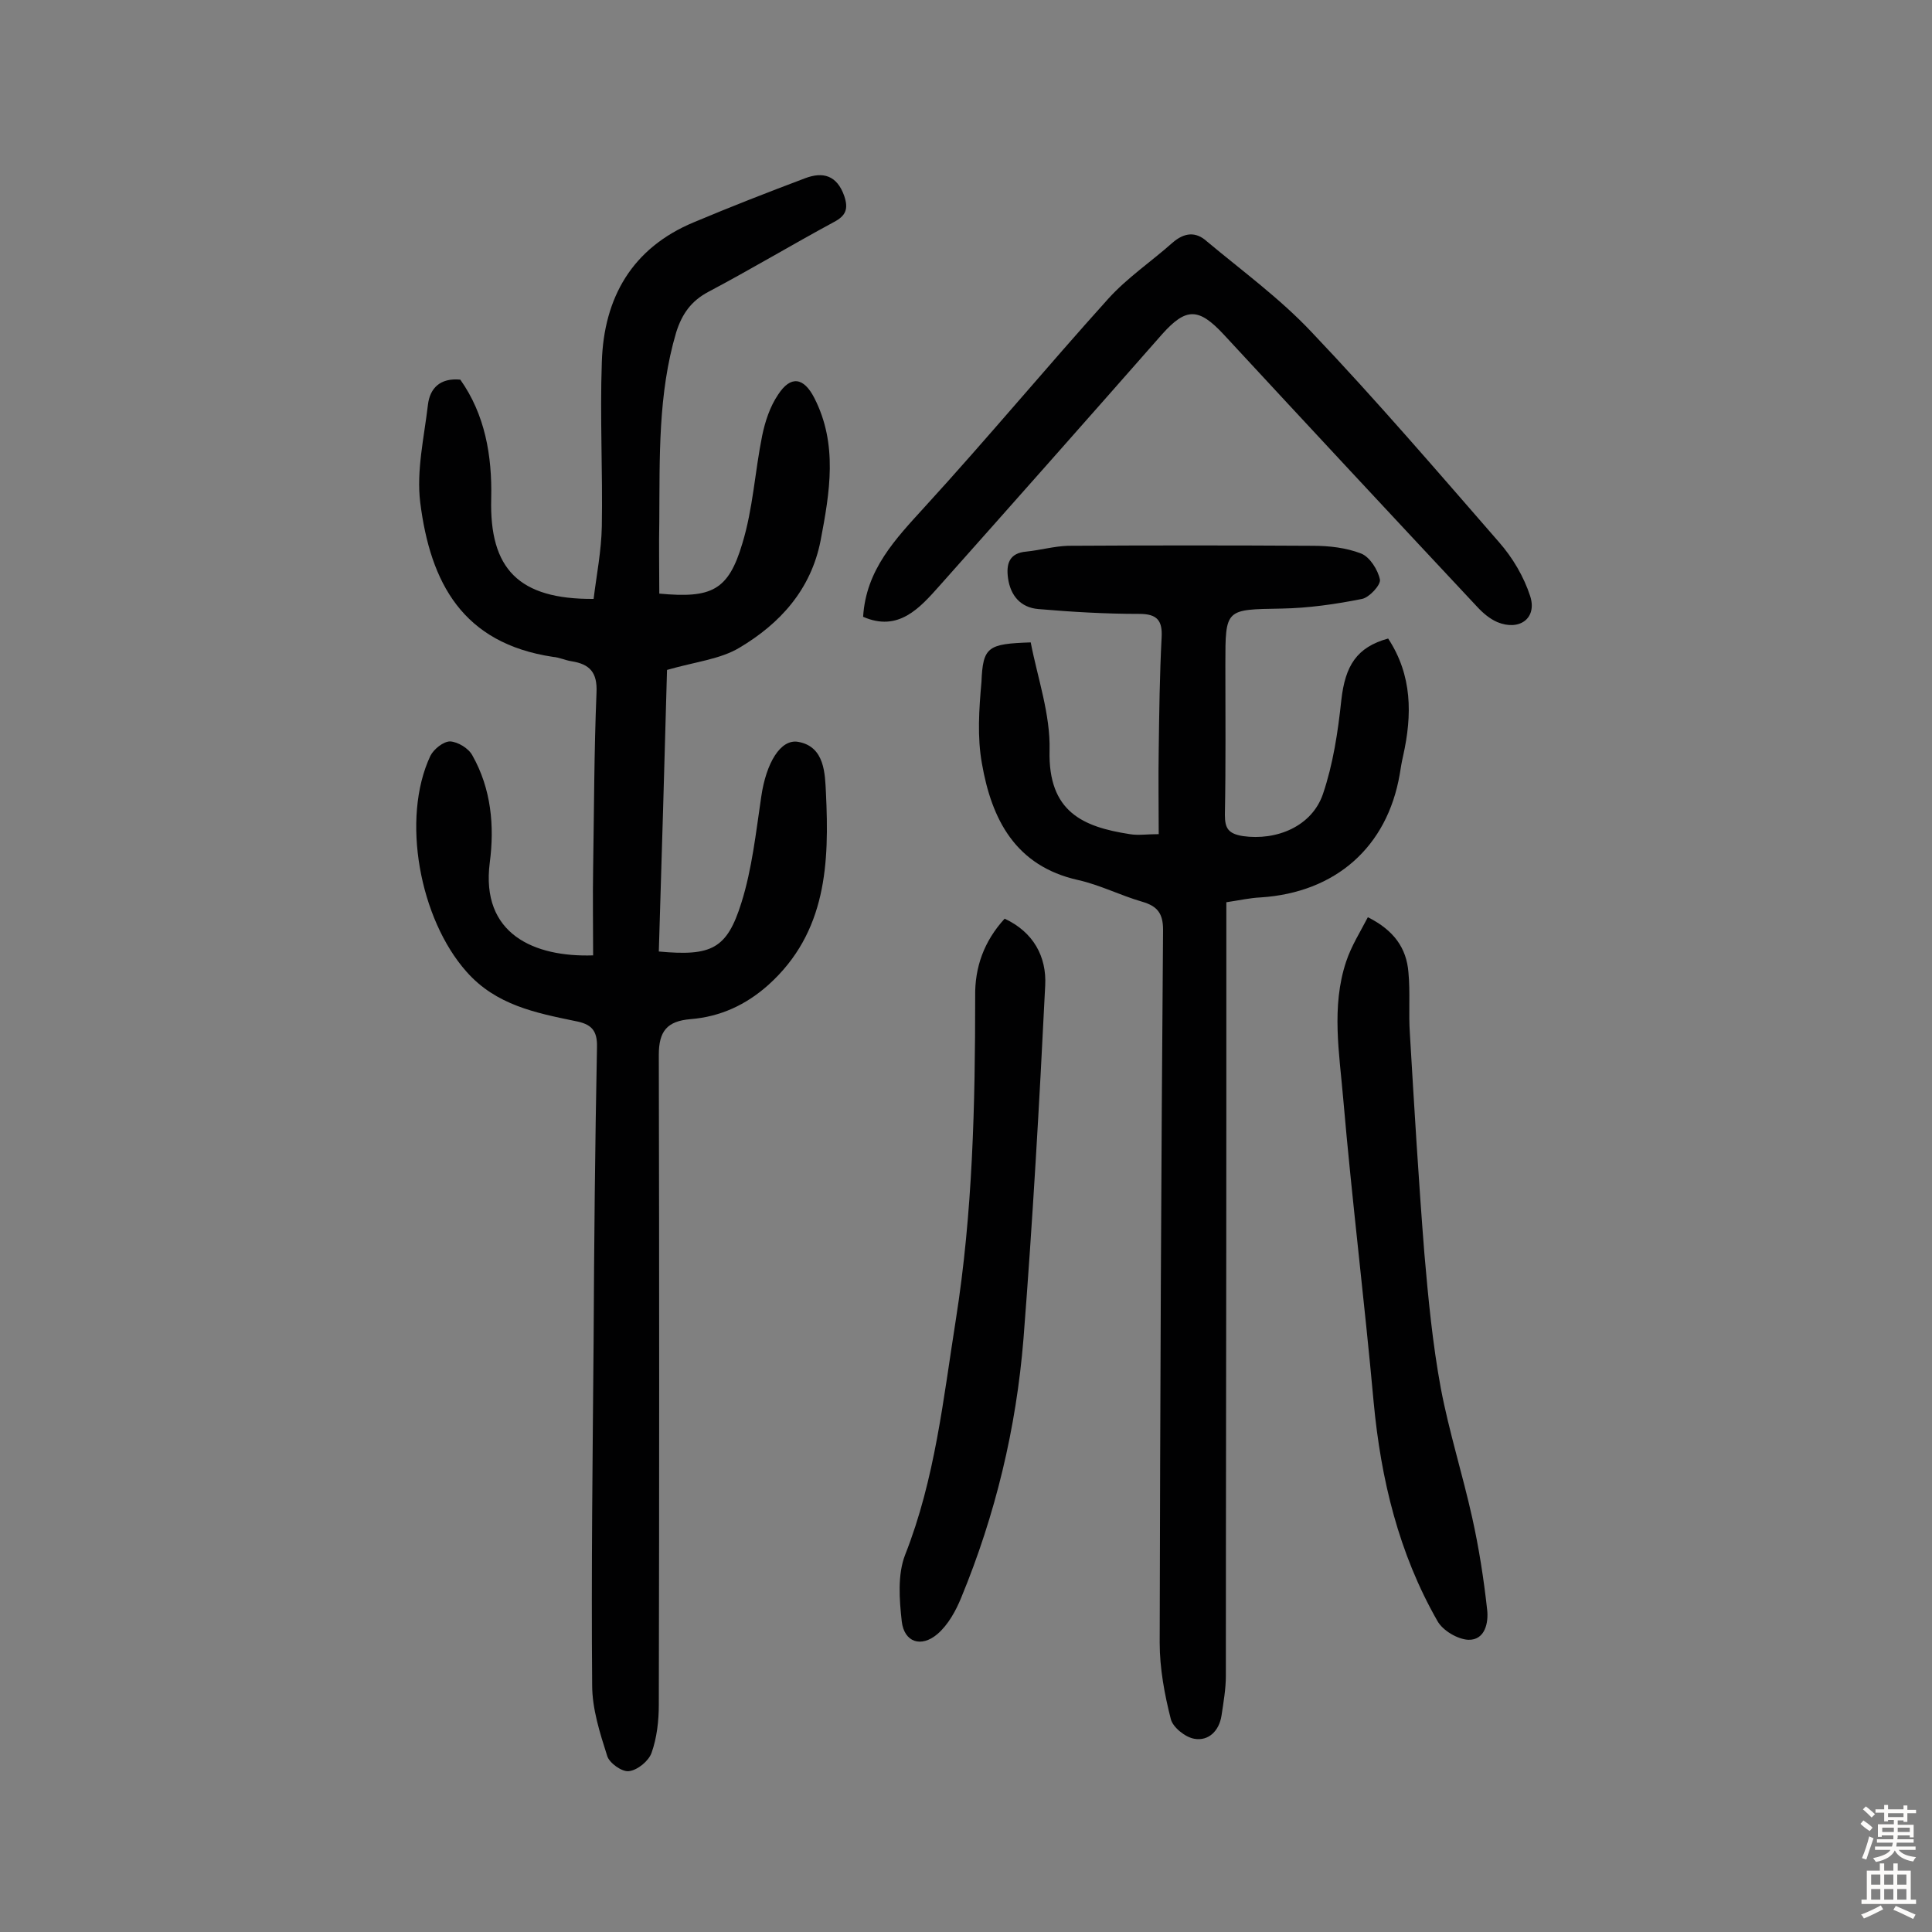
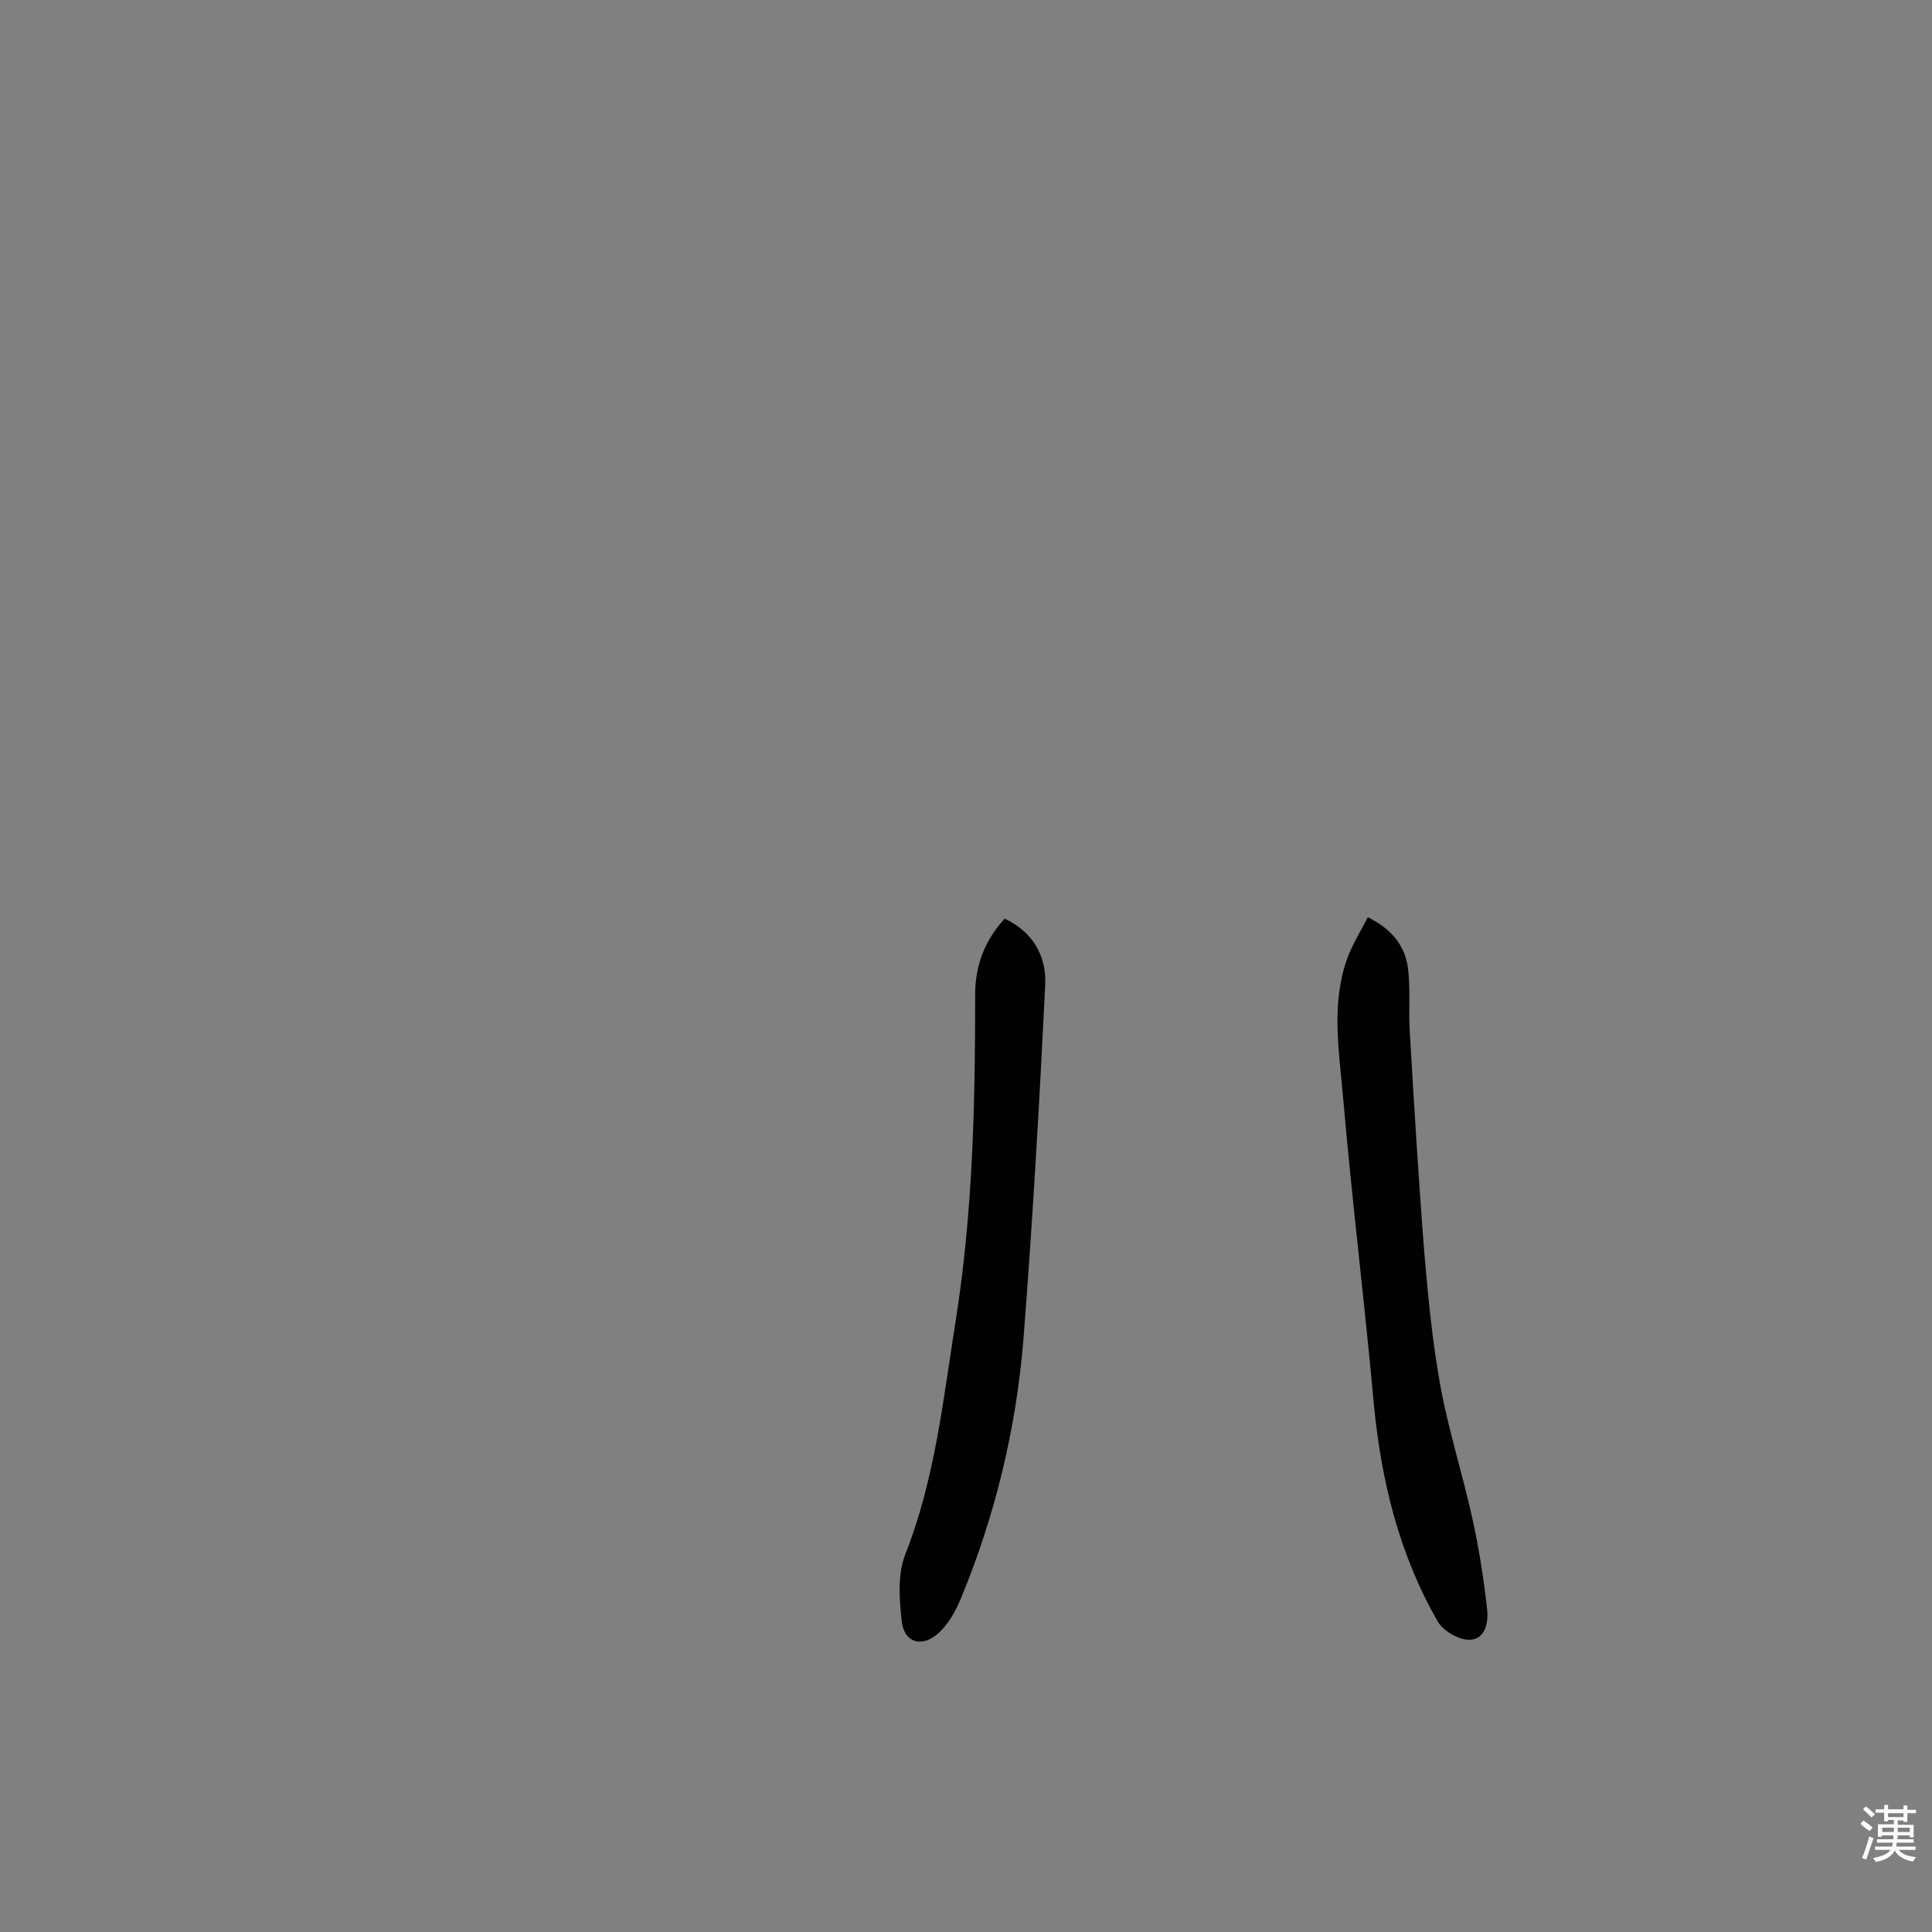
<svg xmlns="http://www.w3.org/2000/svg" enable-background="new 0 0 400 400" viewBox="0 0 400 400">
  <rect x="0" y="0" width="400" height="400" fill="#808080" stroke="none" />
  <g fill="#010102">
-     <path d="m122.8 197.8c0-6.2-.1-12 0-17.9.2-12.2.2-24.3.7-36.5.2-4.2-1.4-5.9-5.2-6.5-1.3-.2-2.5-.8-3.8-.9-18.7-2.8-25.4-15.3-27.5-32-.8-6.6.8-13.4 1.6-20.2.4-3.4 2.5-5.6 6.7-5.2 5.1 7.2 6.6 15.7 6.4 24.6-.4 14.6 5.7 20.9 21.2 20.8.6-4.9 1.6-9.9 1.7-15 .2-11.3-.4-22.7 0-34 .4-13.4 6.3-23.7 19.1-29 7.6-3.2 15.3-6.2 23-9.1 3.7-1.4 6.6-.6 8.1 3.7.9 2.7.3 4.1-2.2 5.4-8.7 4.7-17.2 9.8-25.9 14.4-3.6 1.9-5.5 4.6-6.7 8.4-3.8 12.8-3.4 26-3.5 39.1-.1 5 0 10 0 15 10.8 1 14.3-.6 17.2-10.4 2.2-7.2 2.6-14.9 4.1-22.3.6-2.9 1.6-6 3.3-8.5 2.6-4 5.3-3.6 7.5.7 4.9 9.6 3.2 19.5 1.3 29.5-2 10.2-8.4 17.2-16.8 22.2-4 2.4-9.1 2.9-15 4.6-.5 18.8-1.1 38.6-1.7 58.3 10.9 1 14.1-.5 17.1-10.1 2.2-7 3-14.5 4.1-21.9 1-7 4-12.1 7.7-11.4 5.5 1 5.5 6.7 5.7 10.5.7 14.5.2 28.9-11.9 39.8-4.7 4.2-10 6.6-16.1 7.1-4.9.4-6.6 2.5-6.6 7.4.1 44.8.1 89.7 0 134.5 0 3.4-.4 6.9-1.5 10-.6 1.7-2.9 3.6-4.7 3.8-1.4.2-4.1-1.7-4.5-3.2-1.5-4.7-3.1-9.7-3.1-14.6-.2-23.7.1-47.4.3-71.2.1-20.3.3-40.6.7-60.9.1-3.6-1.3-4.8-4.5-5.4-8.2-1.7-16.4-3.3-22.5-10.2-9.7-10.9-13.6-31.7-7.5-44.7.7-1.4 2.7-3 4.1-3 1.6.1 3.8 1.4 4.6 2.9 3.9 6.9 4.6 14.6 3.6 22.2-1.9 14.8 9.2 19.6 21.4 19.2z" />
-     <path d="m213.4 133c1.4 7.3 4.1 14.9 3.9 22.4-.3 12.7 6.9 15.8 16.6 17.3 1.7.3 3.6 0 6 0 0-5.8-.1-11.6 0-17.4.1-7.8.2-15.6.6-23.3.2-3.5-.9-4.9-4.6-4.9-7 0-13.9-.4-20.9-1-3.7-.3-5.8-2.8-6.3-6.4-.4-2.9.2-5.2 3.8-5.5 2.9-.3 5.7-1.1 8.6-1.2 16.9-.1 33.8-.1 50.7 0 3.4 0 6.9.4 10 1.6 1.8.7 3.5 3.4 3.9 5.4.2 1.1-2.2 3.7-3.7 4-5.5 1.1-11.1 1.9-16.7 2-11.6.2-11.6 0-11.6 11.5 0 10.4.1 20.8-.1 31.2 0 2.8.7 3.9 3.7 4.4 7 1 14.3-2 16.6-8.7 2.1-6.2 3.1-12.8 3.8-19.4.8-7.2 3.2-11 9.7-12.8 5 7.6 5 15.8 3.1 24.3-.3 1.3-.5 2.5-.7 3.8-2.6 15.1-13.3 24.5-28.8 25.5-2.2.1-4.4.6-7.1 1v42.7c0 39.2-.1 78.3-.1 117.5 0 2.7-.5 5.5-.9 8.2-.5 3.2-2.7 5.3-5.6 4.8-1.9-.3-4.5-2.4-4.9-4.1-1.3-5.1-2.3-10.5-2.3-15.8.1-49.2.3-98.4.7-147.6 0-3.4-1.2-4.9-4.3-5.8-4.5-1.3-8.8-3.5-13.3-4.5-13-2.9-17.9-12.6-19.9-24.1-1-5.5-.6-11.3-.1-16.9.3-7.3 1.3-7.9 10.2-8.2z" />
-     <path d="m178.7 127.7c.6-9.8 6.7-16.1 12.8-22.8 12.9-14.1 25.2-28.9 38-43.1 3.9-4.3 8.8-7.6 13.2-11.5 2.5-2.2 4.9-2.4 7.2-.3 7.3 6.1 15.1 11.8 21.6 18.7 13.4 14.1 26.1 28.9 38.9 43.6 2.8 3.2 5.1 7.1 6.4 11.1 1.5 4.6-2.2 7.3-6.8 5.4-1.6-.7-3-1.9-4.2-3.2-17.5-18.7-35-37.5-52.4-56.3-5.2-5.6-7.8-5.7-12.8-.1-15.3 17.4-30.7 34.8-46.1 52.1-4.1 4.6-8.5 9.6-15.8 6.4z" />
    <path d="m208 190.2c6 2.8 8.7 7.9 8.4 13.8-1.2 24.4-2.6 48.8-4.5 73.2-1.5 18.5-5.8 36.4-12.9 53.6-1.1 2.7-2.7 5.6-4.9 7.5-3.4 2.9-6.9 1.7-7.4-2.6-.5-4.5-.9-9.7.7-13.8 6.2-15.7 7.9-32.3 10.5-48.7 3.5-22.2 4-44.5 4-66.9-.1-6 1.8-11.4 6.1-16.1z" />
    <path d="m283.2 189.9c5.4 2.7 8 6.4 8.4 11.4.4 4.2 0 8.4.3 12.7.9 15.2 1.8 30.3 3 45.5.8 9.3 1.7 18.7 3.4 27.9 1.7 9 4.5 17.8 6.5 26.8 1.4 6.3 2.4 12.7 3.1 19.1.3 2.6-.4 6.3-3.9 6.2-2.2-.1-5.3-1.9-6.4-3.9-8-14-11.7-29.3-13.2-45.3-1.9-21-4.5-41.9-6.3-62.8-.8-9.4-2.5-19.1.6-28.4 1.1-3.3 2.9-6.1 4.5-9.2z" />
  </g>
  <path d="m385.2 377.6.6-.7c.6.4 1.3.9 1.9 1.5l-.6.7c-.8-.5-1.4-1-1.9-1.5zm.3 7.1c.6-1.4 1.1-2.9 1.5-4.5.3.1.6.3.9.4-.5 1.4-1 2.9-1.5 4.4zm.2-10.1.6-.6c.7.5 1.3 1.1 1.9 1.6l-.7.7c-.6-.6-1.2-1.2-1.8-1.7zm8.4-.8h.8v.9h1.8v.7h-1.8v1.8h-.8v-.3h-1.2v.9h3.3v2.6h-.8v-.4h-2.5c0 .3 0 .6-.1.8h3.4v.7h-3.5c0 .3-.1.6-.1.8h4v.7h-3.5c.7.9 1.9 1.3 3.6 1.5-.2.2-.4.5-.6.9-1.9-.3-3.2-1.1-3.8-2.3-.5 1.1-1.8 2-3.9 2.4-.2-.3-.4-.5-.6-.8 1.9-.4 3.1-.9 3.6-1.7h-3.2v-.7h3.5c.1-.2.1-.5.2-.8h-3.3v-.7h3.4c0-.2 0-.5 0-.8h-2.4v.3h-.8v-2.6h3.3v-.9h-1.2v.3h-.8v-1.8h-1.8v-.7h1.8v-.9h.8v.9h3.2zm-4.4 5.5h2.4c0-.3 0-.6 0-.9h-2.4zm1.2-3.1h3.2v-.8h-3.2zm4.4 2.2h-2.4v.9h2.5v-.9z" fill="#fcfbfa" />
-   <path d="m389.2 385.8h.9v1.5h1.9v-1.5h.9v1.5h2.7v6h1.1v.9h-11.3v-.9h1.1v-6h2.7zm.2 8.7.5.8c-1.2.6-2.5 1.3-4 1.9-.2-.3-.3-.6-.6-.8 1.6-.6 3-1.3 4.1-1.9zm-2-4.3h1.9v-2.1h-1.9zm0 3.1h1.9v-2.2h-1.9zm2.7-3.1h1.9v-2.1h-1.9zm0 3.1h1.9v-2.2h-1.9zm2.4 1.3c1.4.6 2.7 1.2 4.1 1.8l-.5.9c-1.5-.7-2.8-1.4-4.1-1.9zm2.2-6.5h-1.9v2.1h1.9zm-1.9 5.2h1.9v-2.2h-1.9z" fill="#fcfbfa" />
</svg>